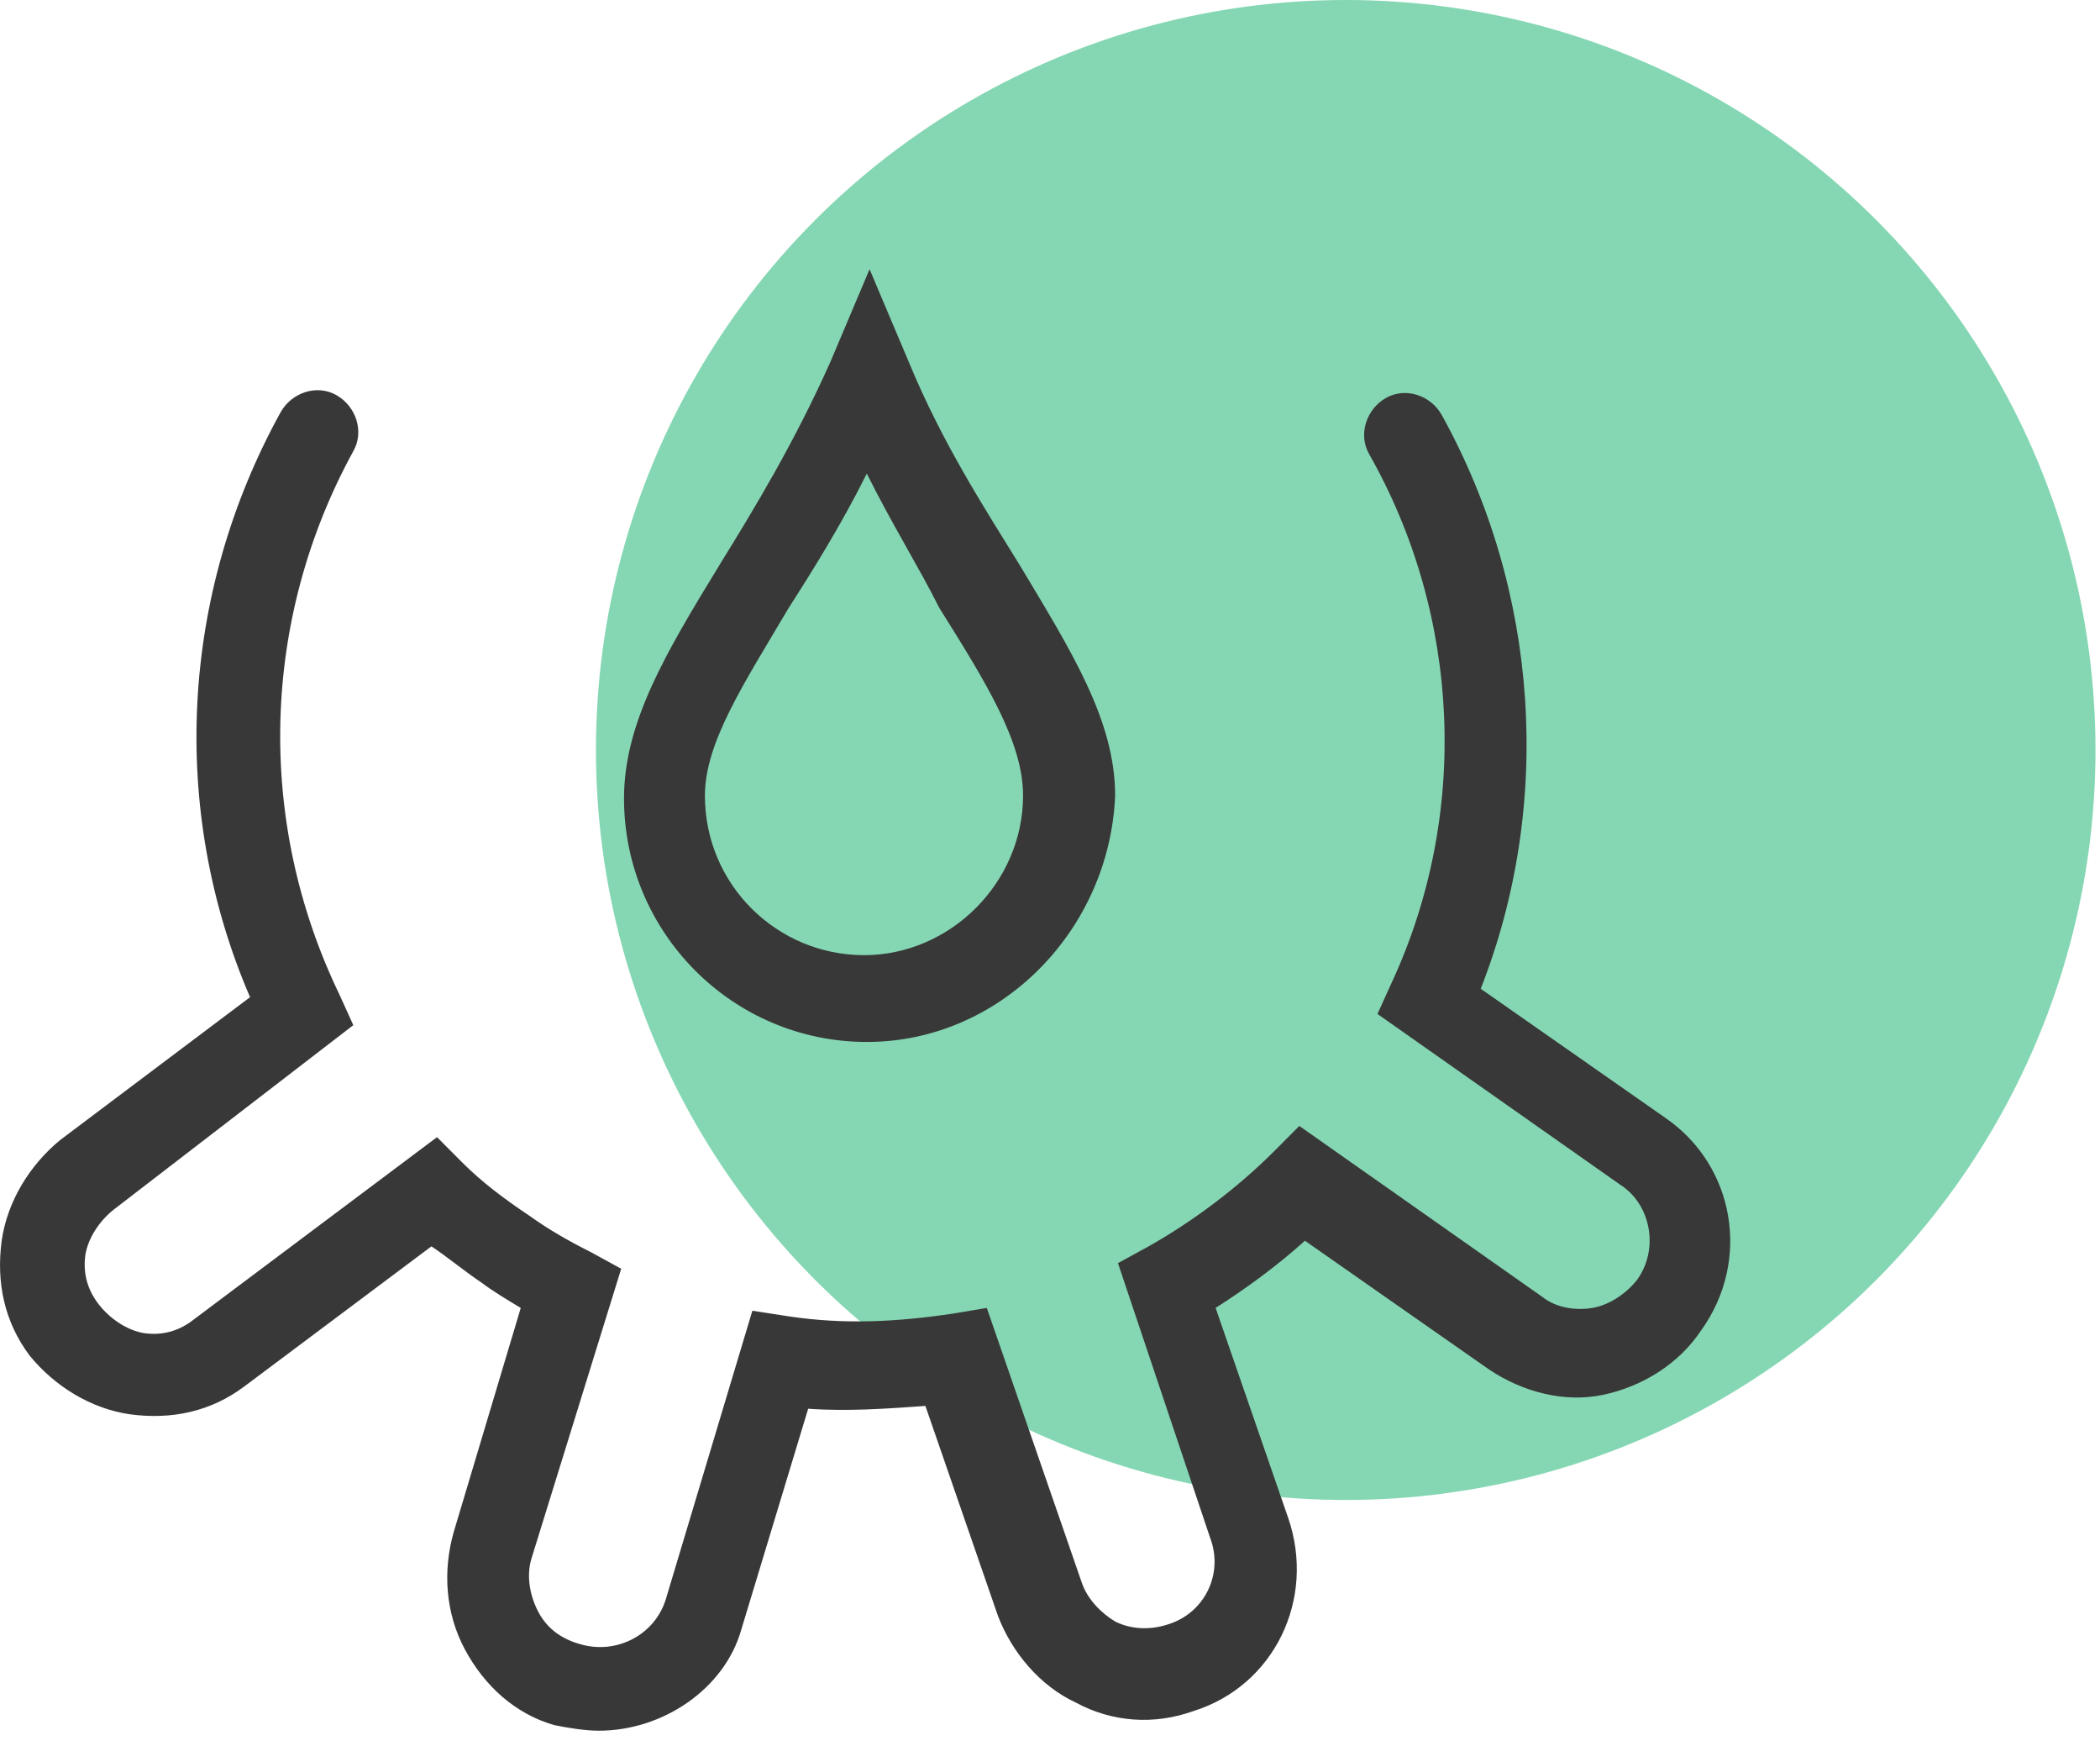
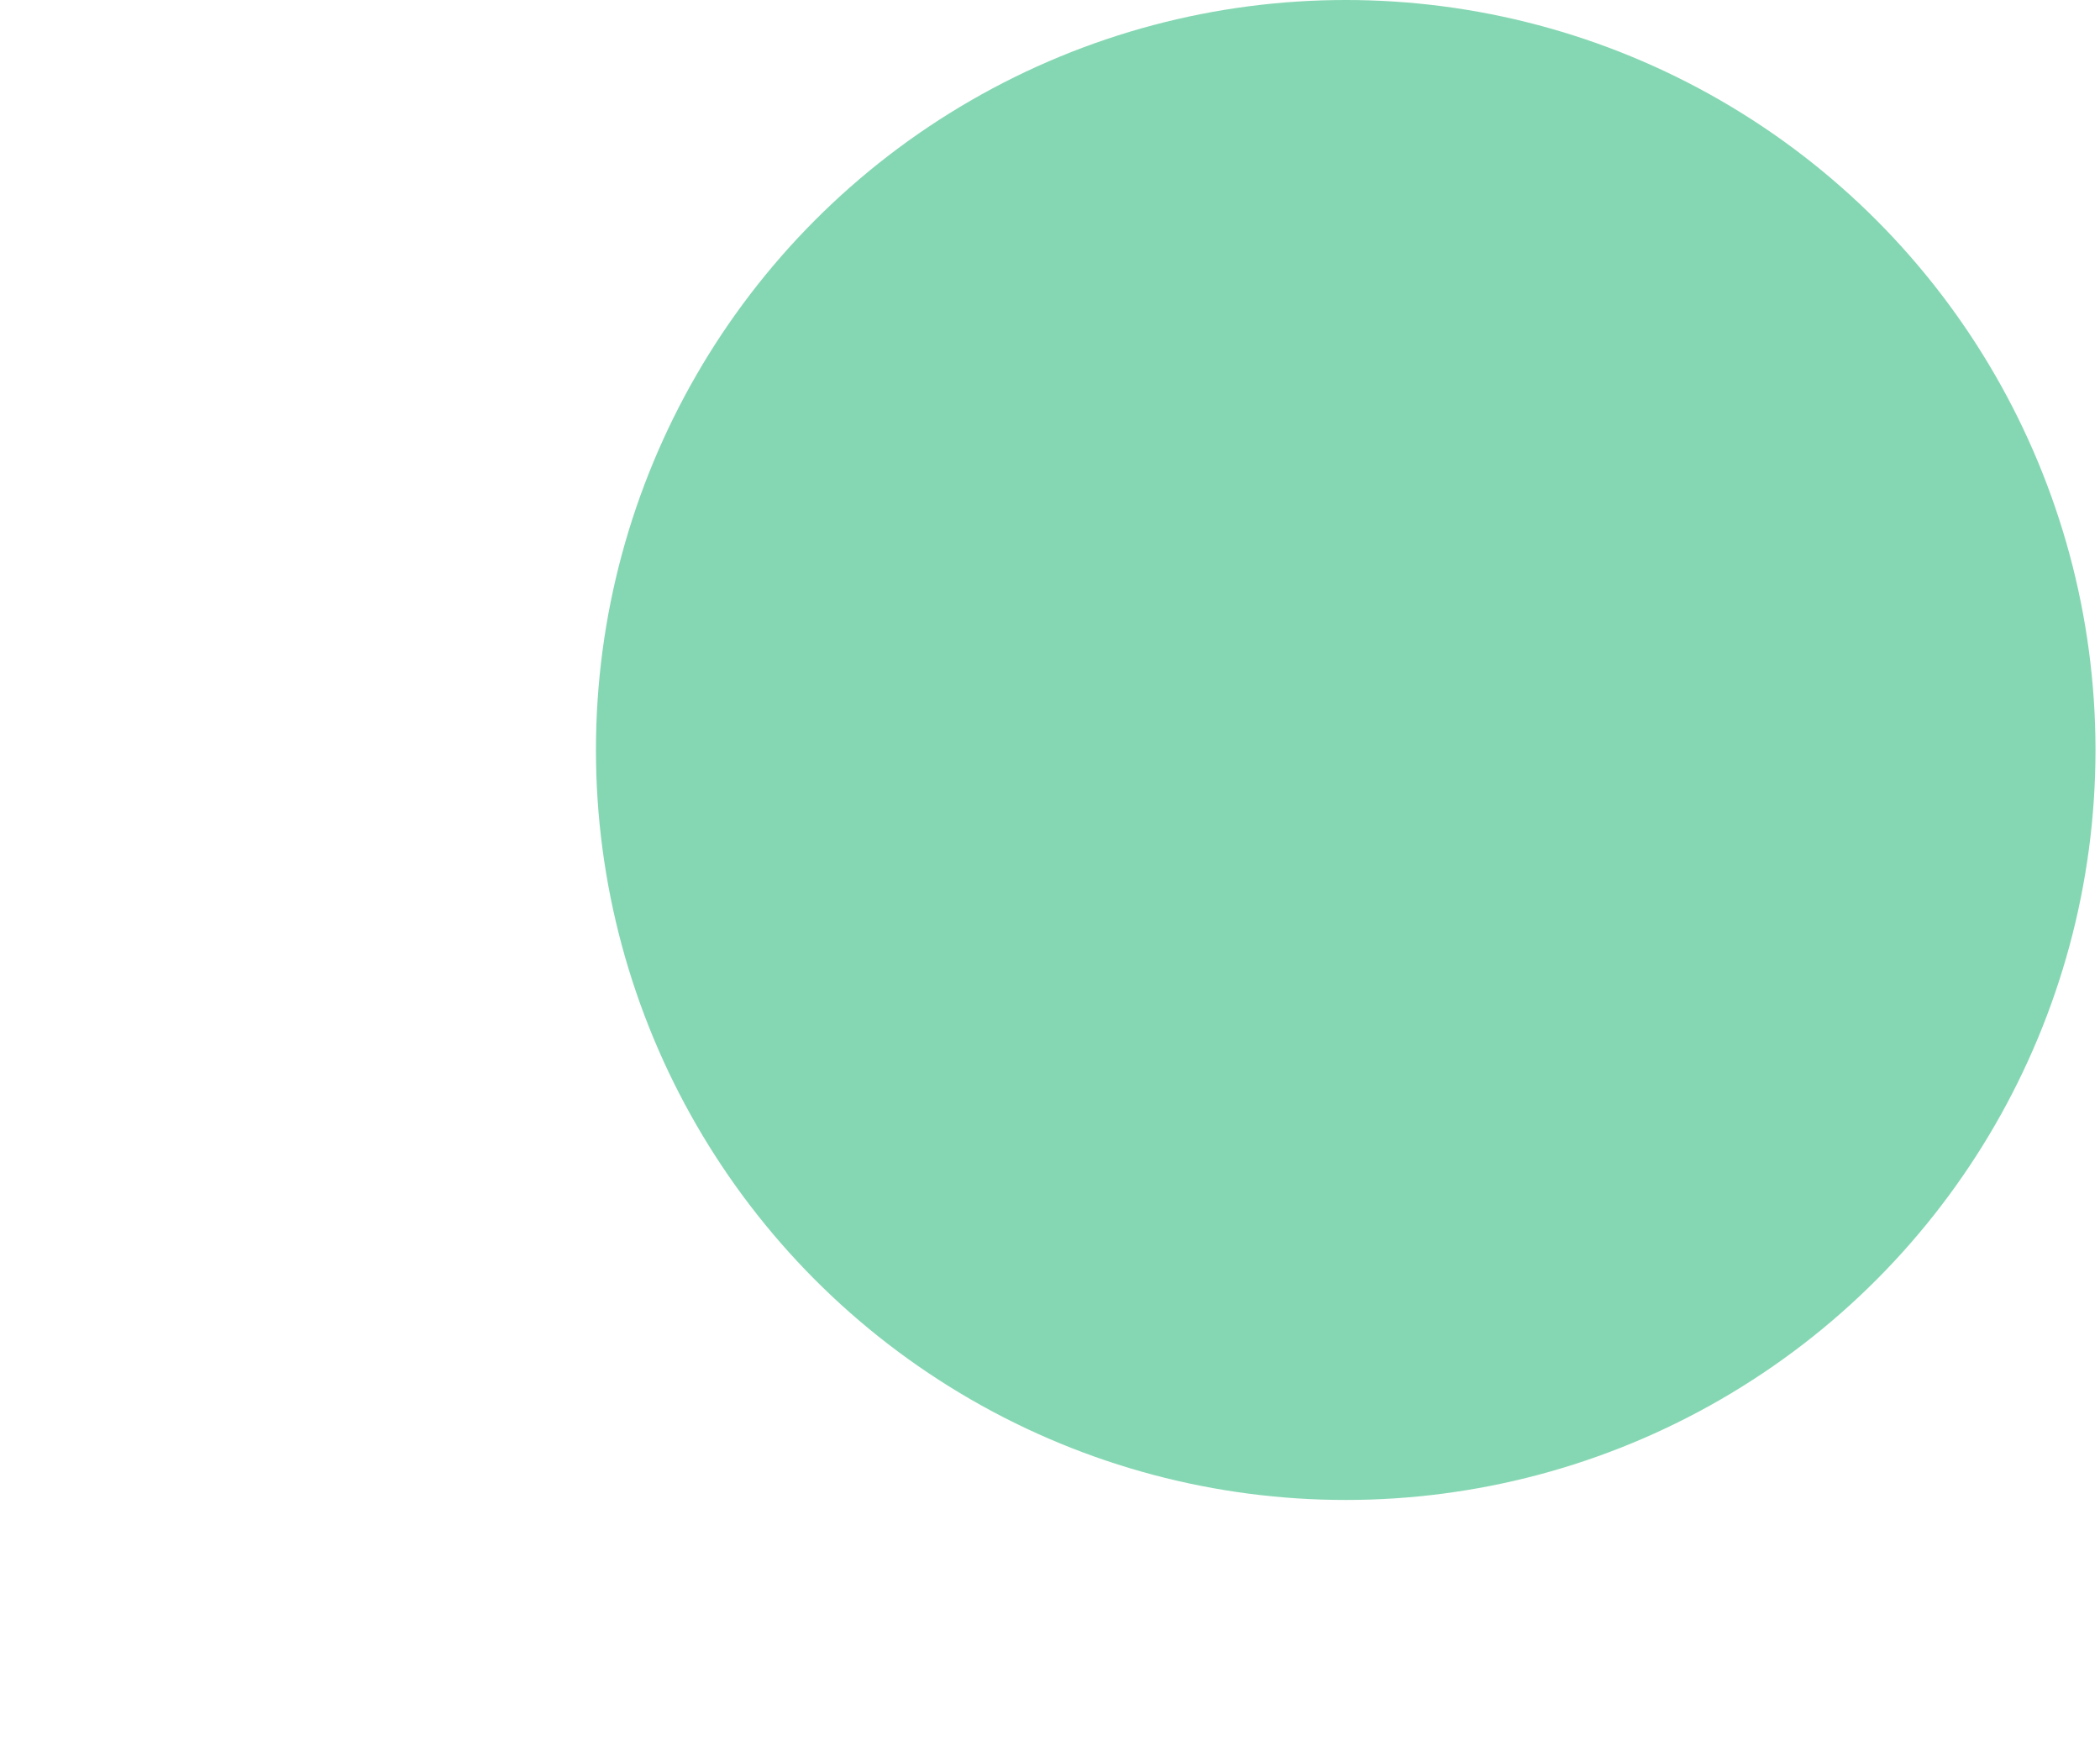
<svg xmlns="http://www.w3.org/2000/svg" width="83" height="69" viewBox="0 0 83 69" fill="none">
  <circle cx="53.188" cy="29.634" r="29.634" fill="#85D7B3" />
  <g clip-path="url(#clip0_282_14713)">
-     <path d="M34.259 41.171C28.964 41.171 24.663 36.856 24.663 31.546C24.663 28.559 26.317 25.794 28.413 22.364C29.847 20.041 31.391 17.497 32.825 14.288L34.369 10.638L35.913 14.288C37.237 17.497 38.891 20.041 40.325 22.364C42.31 25.683 44.075 28.449 44.075 31.436C43.855 36.746 39.553 41.171 34.259 41.171ZM34.259 18.713C33.266 20.705 32.163 22.475 31.17 24.024C29.406 27.011 27.861 29.334 27.861 31.436C27.861 34.976 30.729 37.741 34.148 37.741C37.568 37.741 40.435 34.865 40.435 31.436C40.435 29.334 39.002 27.011 37.127 24.024C36.354 22.475 35.251 20.705 34.259 18.713Z" fill="#383838" />
-     <path d="M23.67 68.385C23.119 68.385 22.457 68.275 21.905 68.164C20.361 67.721 19.148 66.615 18.376 65.177C17.604 63.739 17.493 62.079 17.934 60.531L20.582 51.68C20.03 51.349 19.479 51.017 19.038 50.685C18.376 50.242 17.714 49.689 17.052 49.247L9.662 54.778C8.339 55.774 6.794 56.105 5.14 55.884C3.596 55.663 2.162 54.778 1.169 53.561C0.176 52.233 -0.154 50.685 0.066 49.025C0.287 47.477 1.169 46.038 2.382 45.043L9.883 39.401C6.684 31.989 7.125 23.47 11.096 16.28C11.537 15.505 12.53 15.173 13.302 15.616C14.074 16.058 14.405 17.054 13.964 17.828C10.324 24.466 10.103 32.431 13.412 39.29L13.964 40.507L4.478 47.808C3.927 48.251 3.485 48.915 3.375 49.578C3.265 50.353 3.485 51.017 3.927 51.57C4.368 52.123 5.03 52.565 5.691 52.676C6.463 52.787 7.125 52.565 7.677 52.123L17.273 44.932L18.265 45.928C19.038 46.702 19.92 47.366 20.913 48.03C21.685 48.583 22.457 49.025 23.339 49.468L24.552 50.132L21.023 61.526C20.802 62.19 20.913 62.964 21.244 63.628C21.574 64.292 22.126 64.734 22.898 64.956C24.332 65.398 25.876 64.624 26.317 63.186L29.736 51.791L31.17 52.012C33.376 52.344 35.472 52.233 37.678 51.902L39.002 51.68L42.752 62.522C42.972 63.186 43.524 63.739 44.075 64.071C44.737 64.403 45.509 64.403 46.171 64.181C47.605 63.739 48.377 62.19 47.825 60.752L44.186 49.91L45.399 49.247C47.164 48.251 48.928 46.923 50.362 45.485L51.355 44.49L60.951 51.238C61.502 51.68 62.275 51.791 62.936 51.68C63.598 51.57 64.26 51.127 64.701 50.574C65.584 49.357 65.253 47.587 64.039 46.813L54.443 40.065L54.995 38.848C58.083 32.21 57.752 24.355 54.112 17.939C53.671 17.165 54.002 16.169 54.774 15.726C55.546 15.284 56.539 15.616 56.98 16.39C60.841 23.36 61.392 31.767 58.524 39.069L65.804 44.158C68.562 46.038 69.223 49.8 67.238 52.565C66.356 53.893 64.922 54.778 63.377 55.11C61.833 55.442 60.179 54.999 58.855 54.114L51.576 49.025C50.473 50.021 49.259 50.906 48.046 51.68L50.914 59.977C52.017 63.186 50.362 66.615 47.164 67.611C45.62 68.164 43.965 68.053 42.531 67.279C41.097 66.615 39.994 65.287 39.443 63.849L36.575 55.552C35.031 55.663 33.487 55.774 31.942 55.663L29.295 64.403C28.634 66.726 26.207 68.385 23.67 68.385Z" fill="#383838" />
-   </g>
+     </g>
  <defs>
    <clipPath id="clip0_282_14713">
      <rect width="68.385" height="57.747" fill="white" transform="translate(0 10.638)" />
    </clipPath>
  </defs>
</svg>